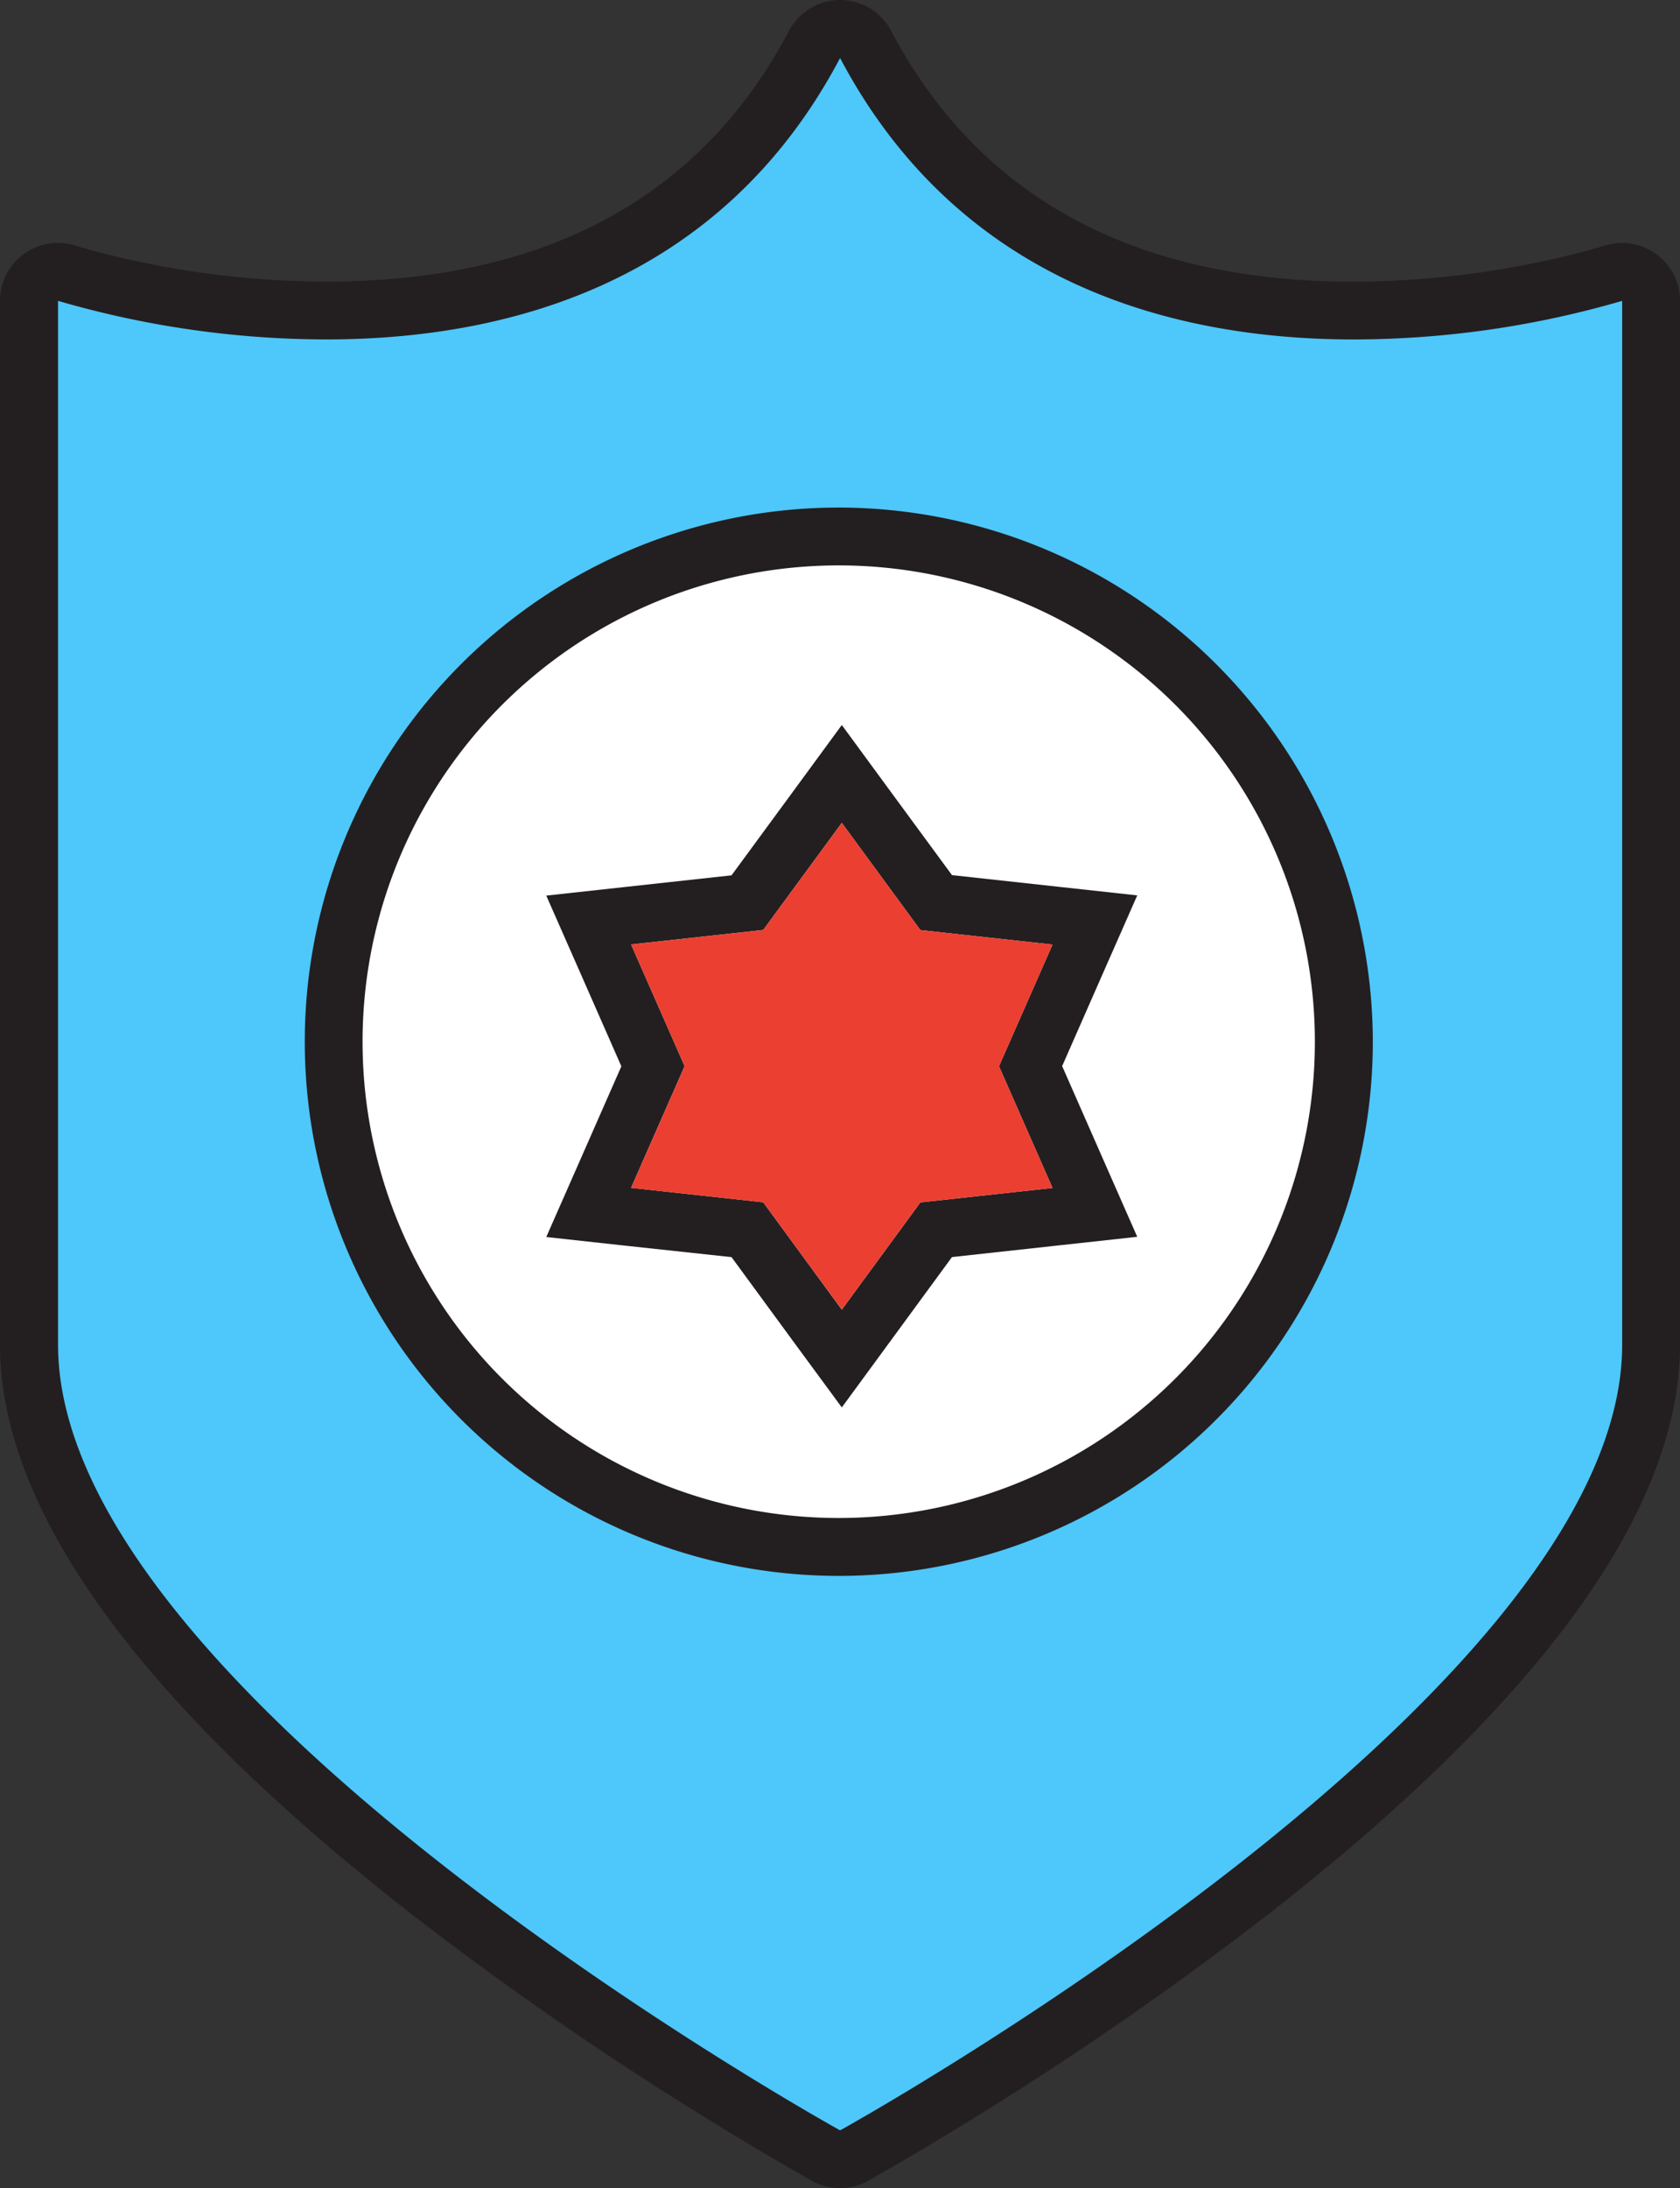
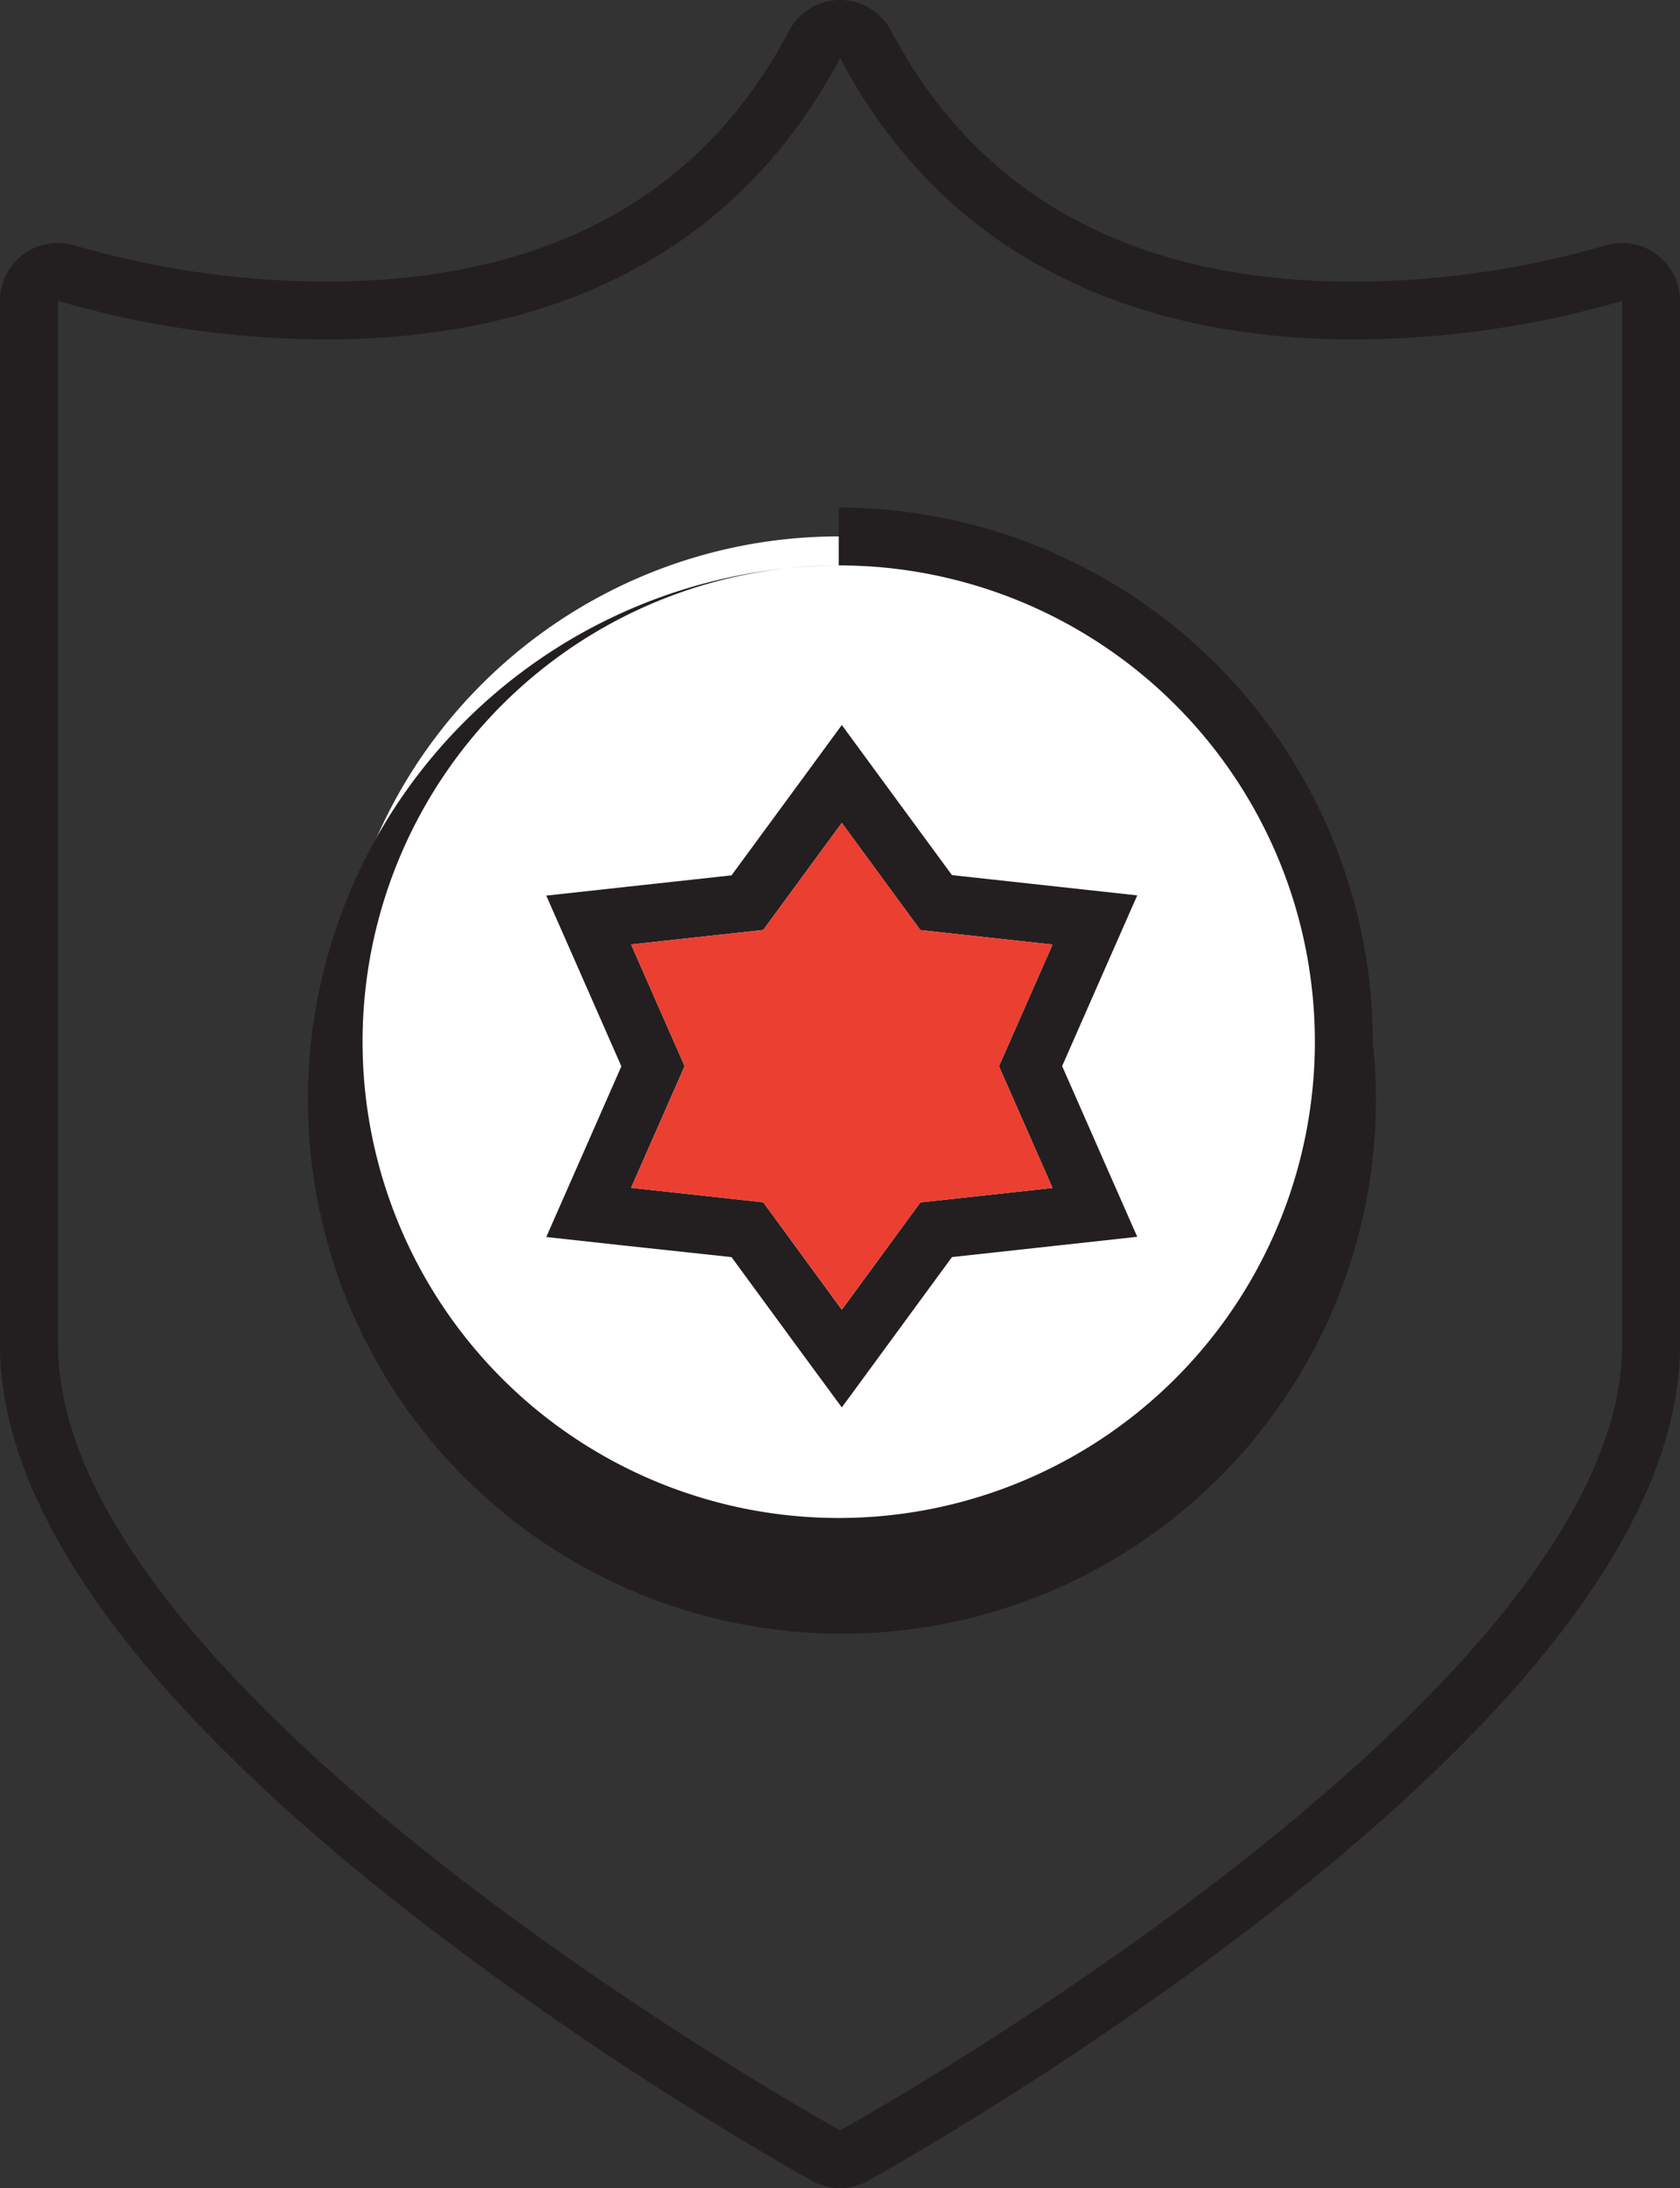
<svg xmlns="http://www.w3.org/2000/svg" id="shield" width="61.438" height="80" viewBox="0 0 61.438 80">
  <rect x="0" y="0" width="61.438" height="80" fill="#333333" stroke="none" />
  <defs>
    <clipPath id="clip-path">
      <rect id="Rectangle_28" data-name="Rectangle 28" width="61.438" height="80" fill="none" />
    </clipPath>
  </defs>
  <g id="Group_19" data-name="Group 19" clip-path="url(#clip-path)">
-     <path id="Path_51" data-name="Path 51" d="M32.161,80.385a1.056,1.056,0,0,1-.511-.132C30.459,79.595,2.5,63.984,2.5,50.608V12.443a1.058,1.058,0,0,1,1.384-1.006,34.483,34.483,0,0,0,9.488,1.358c5.8,0,13.61-1.688,17.854-9.731a1.058,1.058,0,0,1,1.871,0c4.244,8.043,12.052,9.731,17.854,9.731a34.338,34.338,0,0,0,9.487-1.358,1.057,1.057,0,0,1,1.384,1.006V50.608c0,13.375-27.959,28.986-29.15,29.644a1.056,1.056,0,0,1-.511.132" transform="translate(-1.442 -1.442)" fill="#4ec7fa" />
    <path id="Path_52" data-name="Path 52" d="M30.719,2.116C35.135,10.483,43.1,12.411,49.508,12.411A35.21,35.21,0,0,0,59.323,11V49.167c0,12.905-28.6,28.719-28.6,28.719s-28.6-15.814-28.6-28.719V11a35.2,35.2,0,0,0,9.814,1.41c6.407,0,14.374-1.928,18.789-10.295m0-2.115a2.116,2.116,0,0,0-1.871,1.128c-3.21,6.082-8.9,9.167-16.918,9.167a33.114,33.114,0,0,1-9.16-1.306A2.115,2.115,0,0,0,0,11V49.167C0,55.2,5.087,62.226,15.118,70.034a124.834,124.834,0,0,0,14.578,9.7,2.113,2.113,0,0,0,2.047,0,124.834,124.834,0,0,0,14.578-9.7C56.351,62.226,61.438,55.2,61.438,49.167V11a2.115,2.115,0,0,0-2.769-2.012A33.479,33.479,0,0,1,49.508,10.3C41.492,10.3,35.8,7.211,32.59,1.129A2.116,2.116,0,0,0,30.719,0" transform="translate(0 -0.001)" fill="#231f20" />
    <path id="Path_53" data-name="Path 53" d="M47.311,83.3A18.471,18.471,0,1,1,65.782,64.832,18.492,18.492,0,0,1,47.311,83.3" transform="translate(-16.639 -26.747)" fill="#fff" />
-     <path id="Path_54" data-name="Path 54" d="M45.869,45.976A17.413,17.413,0,1,1,28.455,63.39,17.413,17.413,0,0,1,45.869,45.976m0-2.115A19.529,19.529,0,1,0,65.4,63.39,19.551,19.551,0,0,0,45.869,43.861" transform="translate(-15.196 -25.305)" fill="#231f20" />
+     <path id="Path_54" data-name="Path 54" d="M45.869,45.976A17.413,17.413,0,1,1,28.455,63.39,17.413,17.413,0,0,1,45.869,45.976A19.529,19.529,0,1,0,65.4,63.39,19.551,19.551,0,0,0,45.869,43.861" transform="translate(-15.196 -25.305)" fill="#231f20" />
    <path id="Path_55" data-name="Path 55" d="M58.033,66.229l2.874,3.92,4.832.529-1.958,4.449,1.958,4.449-4.832.528-2.874,3.921L55.159,80.1l-4.832-.528,1.958-4.449-1.958-4.449,4.832-.529Zm0-3.578-1.706,2.327L54,68.147l-3.906.427-2.869.314,1.163,2.641,1.583,3.6-1.583,3.6-1.163,2.641,2.869.314L54,82.105l2.323,3.17L58.033,87.6l1.706-2.327,2.323-3.17,3.906-.427,2.869-.314-1.163-2.641-1.583-3.6,1.583-3.6,1.163-2.641-2.869-.314-3.906-.427L59.74,64.978Z" transform="translate(-27.248 -36.145)" fill="#231f20" />
    <path id="Path_56" data-name="Path 56" d="M62.259,71.108l2.874,3.92,4.832.529-1.958,4.449,1.958,4.449-4.832.528L62.259,88.9l-2.874-3.92-4.832-.528,1.958-4.449-1.958-4.449,4.832-.529Z" transform="translate(-31.473 -41.024)" fill="#eb3f31" />
  </g>
</svg>